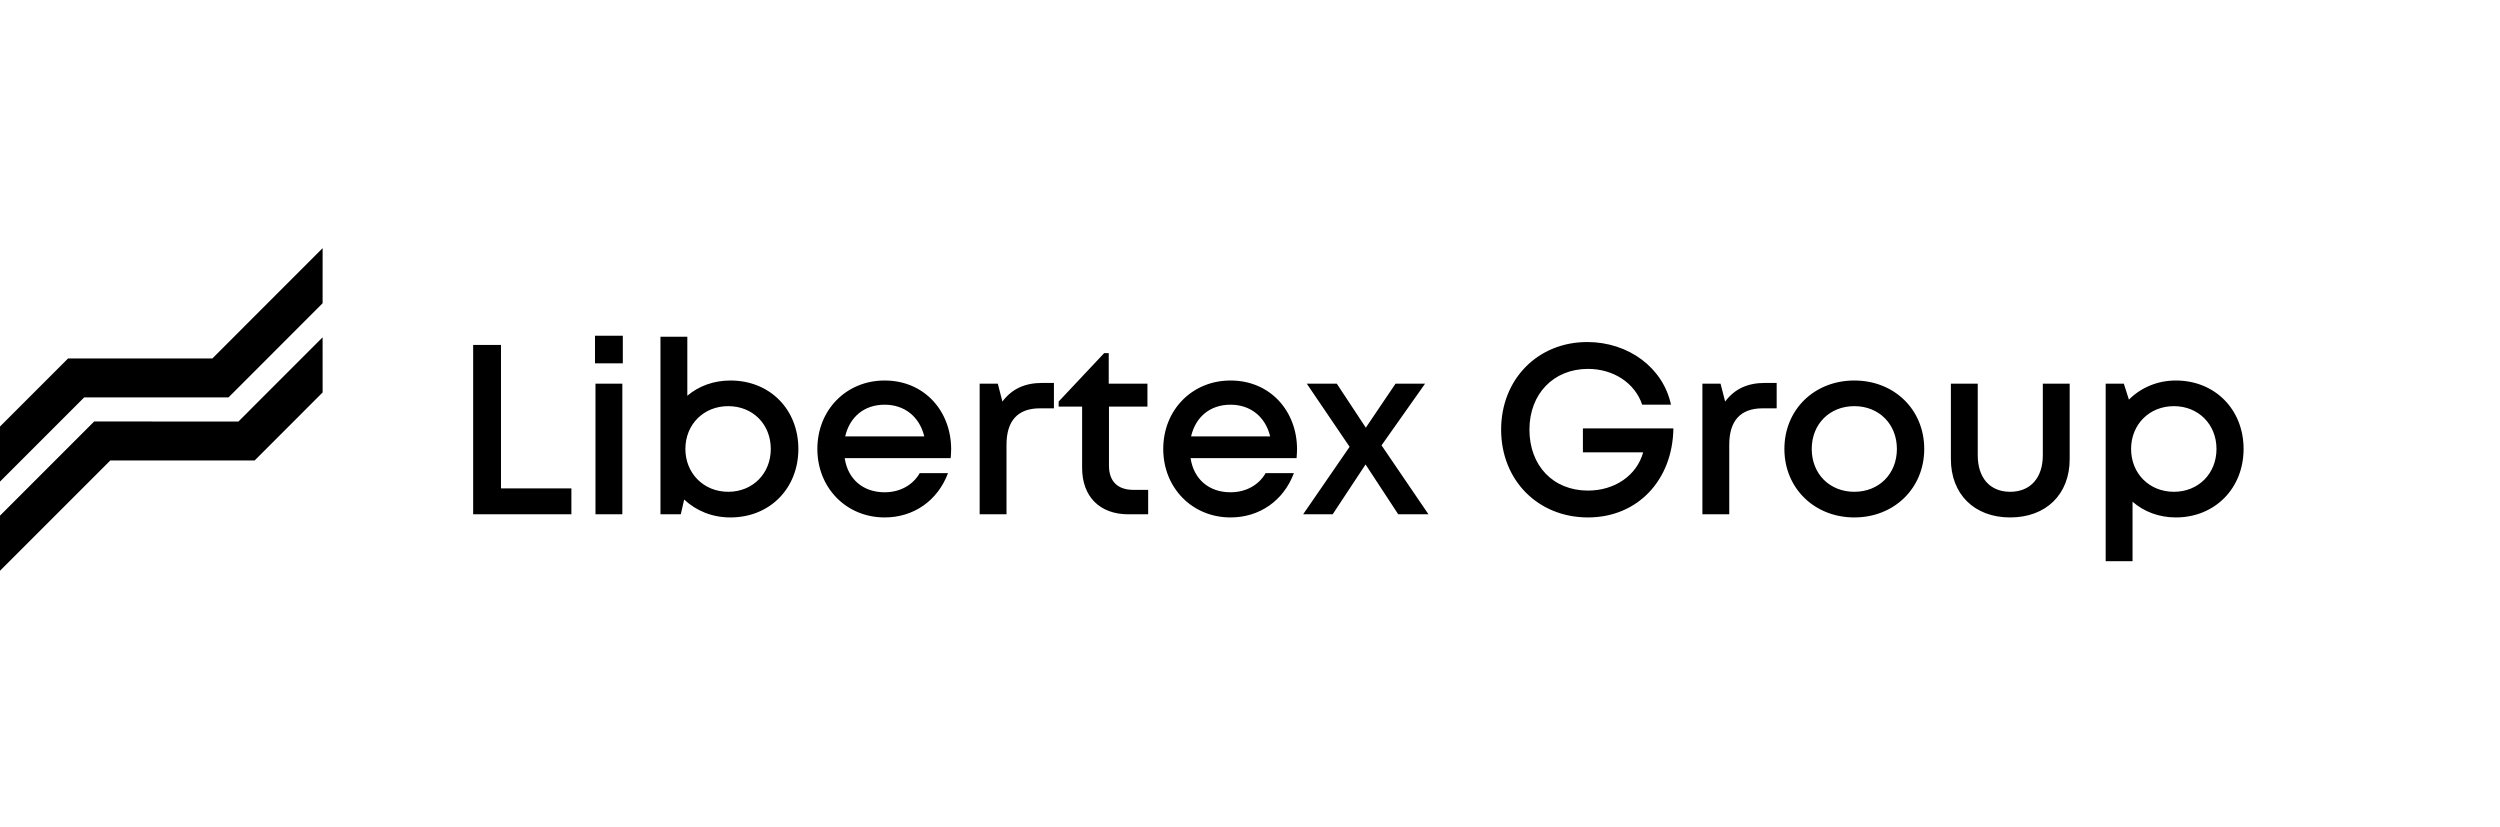
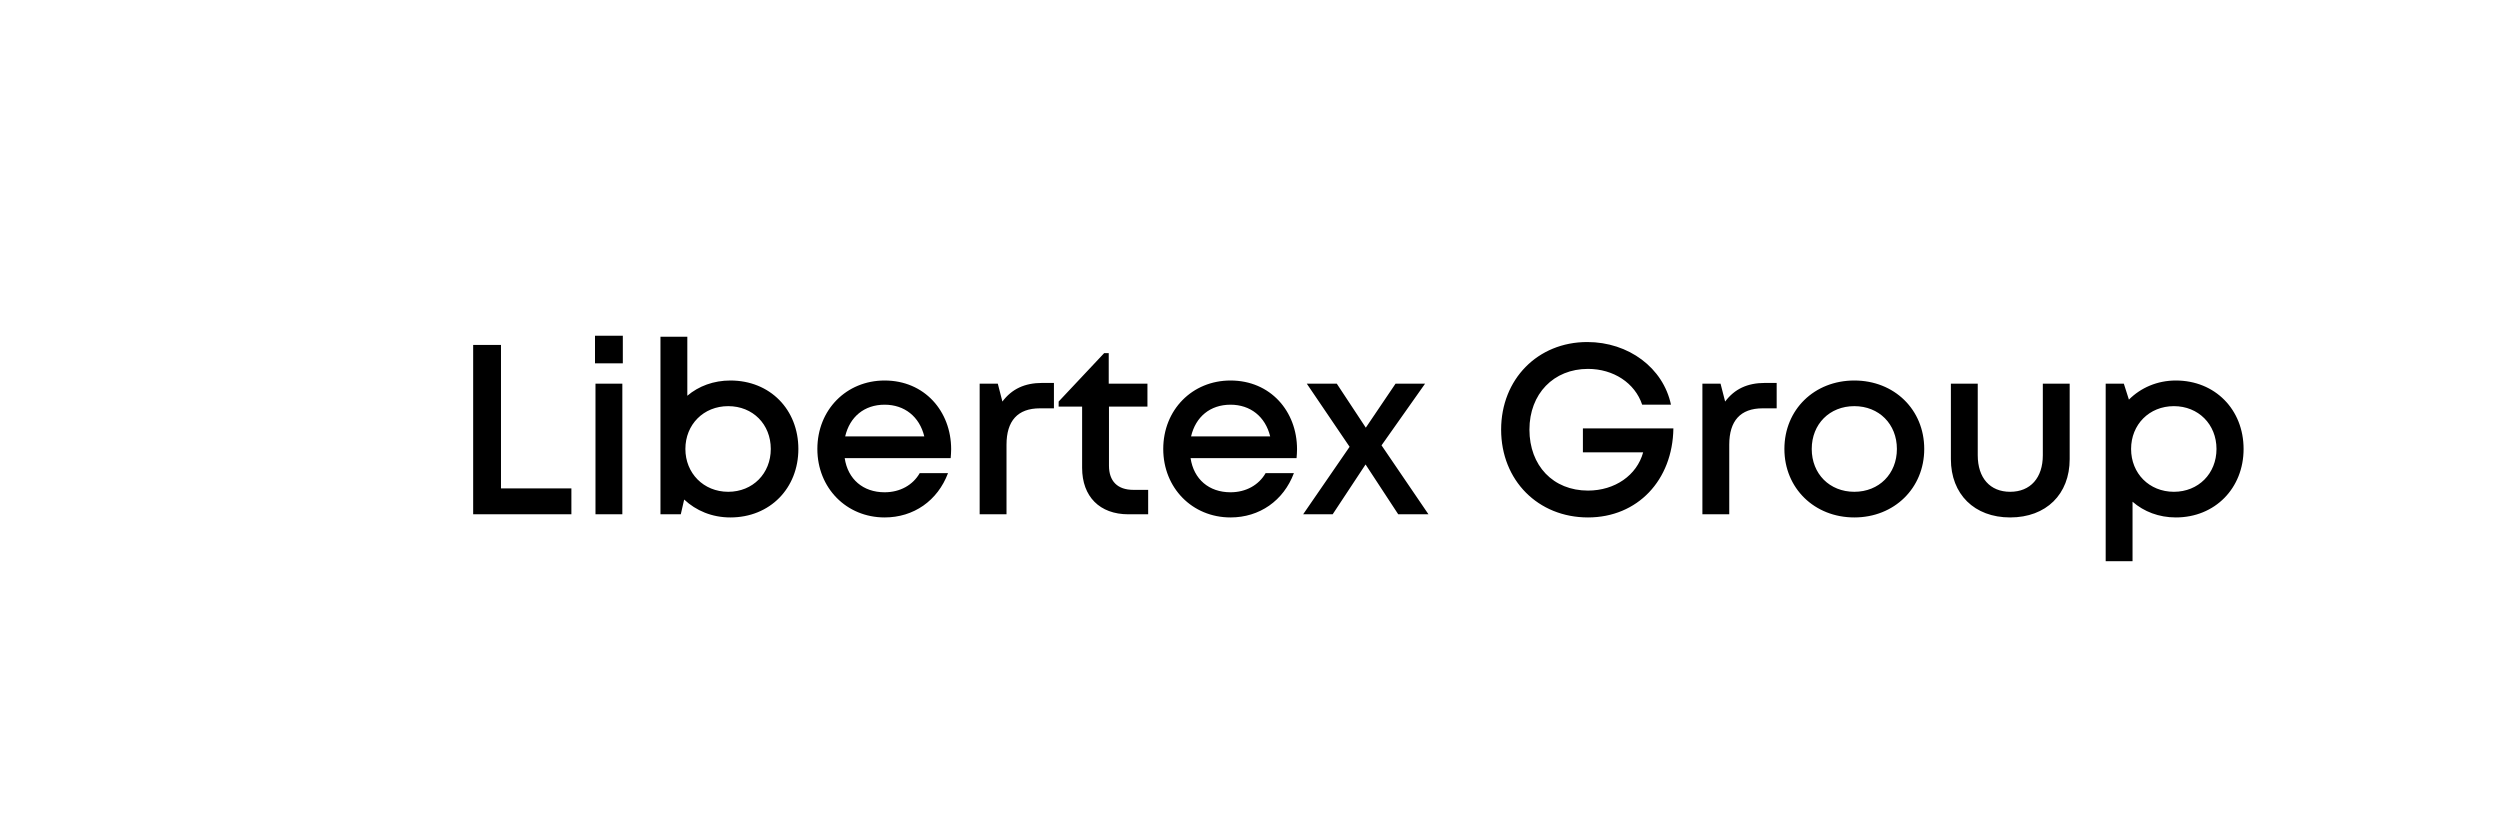
<svg xmlns="http://www.w3.org/2000/svg" width="124" height="41" viewBox="0 0 124 41" fill="none">
  <g clip-path="url(#clip0_549_3272)">
-     <path d="M11.332 19.712L16.001 15.041L16.002 12.309L10.532 17.78L3.376 17.779L0 21.155V23.887L4.176 19.711L11.332 19.712Z" fill="black" />
-     <path d="M16.001 16.731L11.826 20.907L4.67 20.906L0 25.576V28.309L5.472 22.838L12.628 22.84L16.002 19.465L16.001 16.731Z" fill="black" />
    <path d="M28.341 25.509V24.225H24.849V17.109H23.469V25.509H28.341ZM30.892 16.653H29.512V18.021H30.892V16.653ZM30.868 19.029H29.536V25.509H30.868V19.029ZM36.227 18.873C35.399 18.873 34.655 19.149 34.091 19.629V16.701H32.759V25.509H33.767L33.935 24.777C34.523 25.329 35.315 25.665 36.227 25.665C38.195 25.665 39.599 24.213 39.599 22.269C39.599 20.313 38.195 18.873 36.227 18.873ZM36.119 24.393C34.895 24.393 33.995 23.469 33.995 22.269C33.995 21.057 34.895 20.145 36.119 20.145C37.343 20.145 38.231 21.045 38.231 22.269C38.231 23.481 37.343 24.393 36.119 24.393ZM47.177 22.281C47.177 20.397 45.857 18.873 43.877 18.873C41.981 18.873 40.541 20.325 40.541 22.269C40.541 24.201 41.981 25.665 43.877 25.665C45.317 25.665 46.505 24.837 47.021 23.469H45.617C45.281 24.057 44.645 24.417 43.877 24.417C42.809 24.417 42.053 23.769 41.897 22.725H47.153C47.165 22.581 47.177 22.425 47.177 22.281ZM43.877 20.073C44.861 20.073 45.605 20.661 45.845 21.645H41.921C42.149 20.673 42.869 20.073 43.877 20.073ZM52.275 20.253V18.993H51.699C50.823 18.993 50.187 19.293 49.719 19.917L49.491 19.029H48.591V25.509H49.923V22.053C49.923 20.877 50.475 20.253 51.579 20.253H52.275ZM56.949 25.509V24.297H56.217C55.425 24.297 55.005 23.865 55.005 23.097V20.169H56.913V19.029H54.993V17.517H54.765L52.509 19.917V20.169H53.673V23.205C53.673 24.633 54.549 25.509 55.965 25.509H56.949ZM64.333 22.281C64.333 20.397 63.013 18.873 61.033 18.873C59.137 18.873 57.697 20.325 57.697 22.269C57.697 24.201 59.137 25.665 61.033 25.665C62.473 25.665 63.661 24.837 64.177 23.469H62.773C62.437 24.057 61.801 24.417 61.033 24.417C59.965 24.417 59.209 23.769 59.053 22.725H64.309C64.321 22.581 64.333 22.425 64.333 22.281ZM61.033 20.073C62.017 20.073 62.761 20.661 63.001 21.645H59.077C59.305 20.673 60.025 20.073 61.033 20.073ZM67.732 23.037L69.352 25.509H70.852L68.524 22.089L70.684 19.029H69.22L67.744 21.213L66.304 19.029H64.816L66.94 22.161L64.636 25.509H66.1L67.732 23.037ZM83 21.249H78.512V22.437H81.5C81.188 23.577 80.096 24.333 78.764 24.333C77.036 24.333 75.86 23.097 75.86 21.309C75.86 19.533 77.06 18.297 78.764 18.297C80.024 18.297 81.092 18.993 81.452 20.073H82.88C82.496 18.249 80.78 16.965 78.728 16.965C76.268 16.965 74.456 18.813 74.456 21.309C74.456 23.829 76.292 25.665 78.764 25.665C81.224 25.665 82.964 23.817 83 21.249ZM88.123 20.253V18.993H87.547C86.671 18.993 86.035 19.293 85.567 19.917L85.339 19.029H84.439V25.509H85.771V22.053C85.771 20.877 86.323 20.253 87.427 20.253H88.123ZM91.974 25.665C93.954 25.665 95.442 24.213 95.442 22.269C95.442 20.313 93.954 18.873 91.974 18.873C89.994 18.873 88.506 20.313 88.506 22.269C88.506 24.213 89.994 25.665 91.974 25.665ZM91.974 24.393C90.75 24.393 89.862 23.505 89.862 22.269C89.862 21.033 90.75 20.145 91.974 20.145C93.198 20.145 94.086 21.033 94.086 22.269C94.086 23.505 93.198 24.393 91.974 24.393ZM99.704 25.665C101.492 25.665 102.656 24.513 102.656 22.773V19.029H101.324V22.581C101.324 23.697 100.712 24.393 99.704 24.393C98.708 24.393 98.096 23.709 98.096 22.581V19.029H96.764V22.773C96.764 24.513 97.928 25.665 99.704 25.665ZM107.922 18.873C106.998 18.873 106.182 19.233 105.594 19.821L105.342 19.029H104.442V27.837H105.774V24.885C106.338 25.377 107.082 25.665 107.922 25.665C109.866 25.665 111.282 24.213 111.282 22.269C111.282 20.313 109.866 18.873 107.922 18.873ZM107.826 24.393C106.602 24.393 105.702 23.481 105.702 22.269C105.702 21.057 106.602 20.145 107.826 20.145C109.038 20.145 109.938 21.045 109.938 22.269C109.938 23.493 109.038 24.393 107.826 24.393Z" fill="black" />
  </g>
  <defs>
    <clipPath id="clip0_549_3272">
      <rect width="124.005" height="40" fill="white" transform="translate(0 0.309)" />
    </clipPath>
  </defs>
</svg>